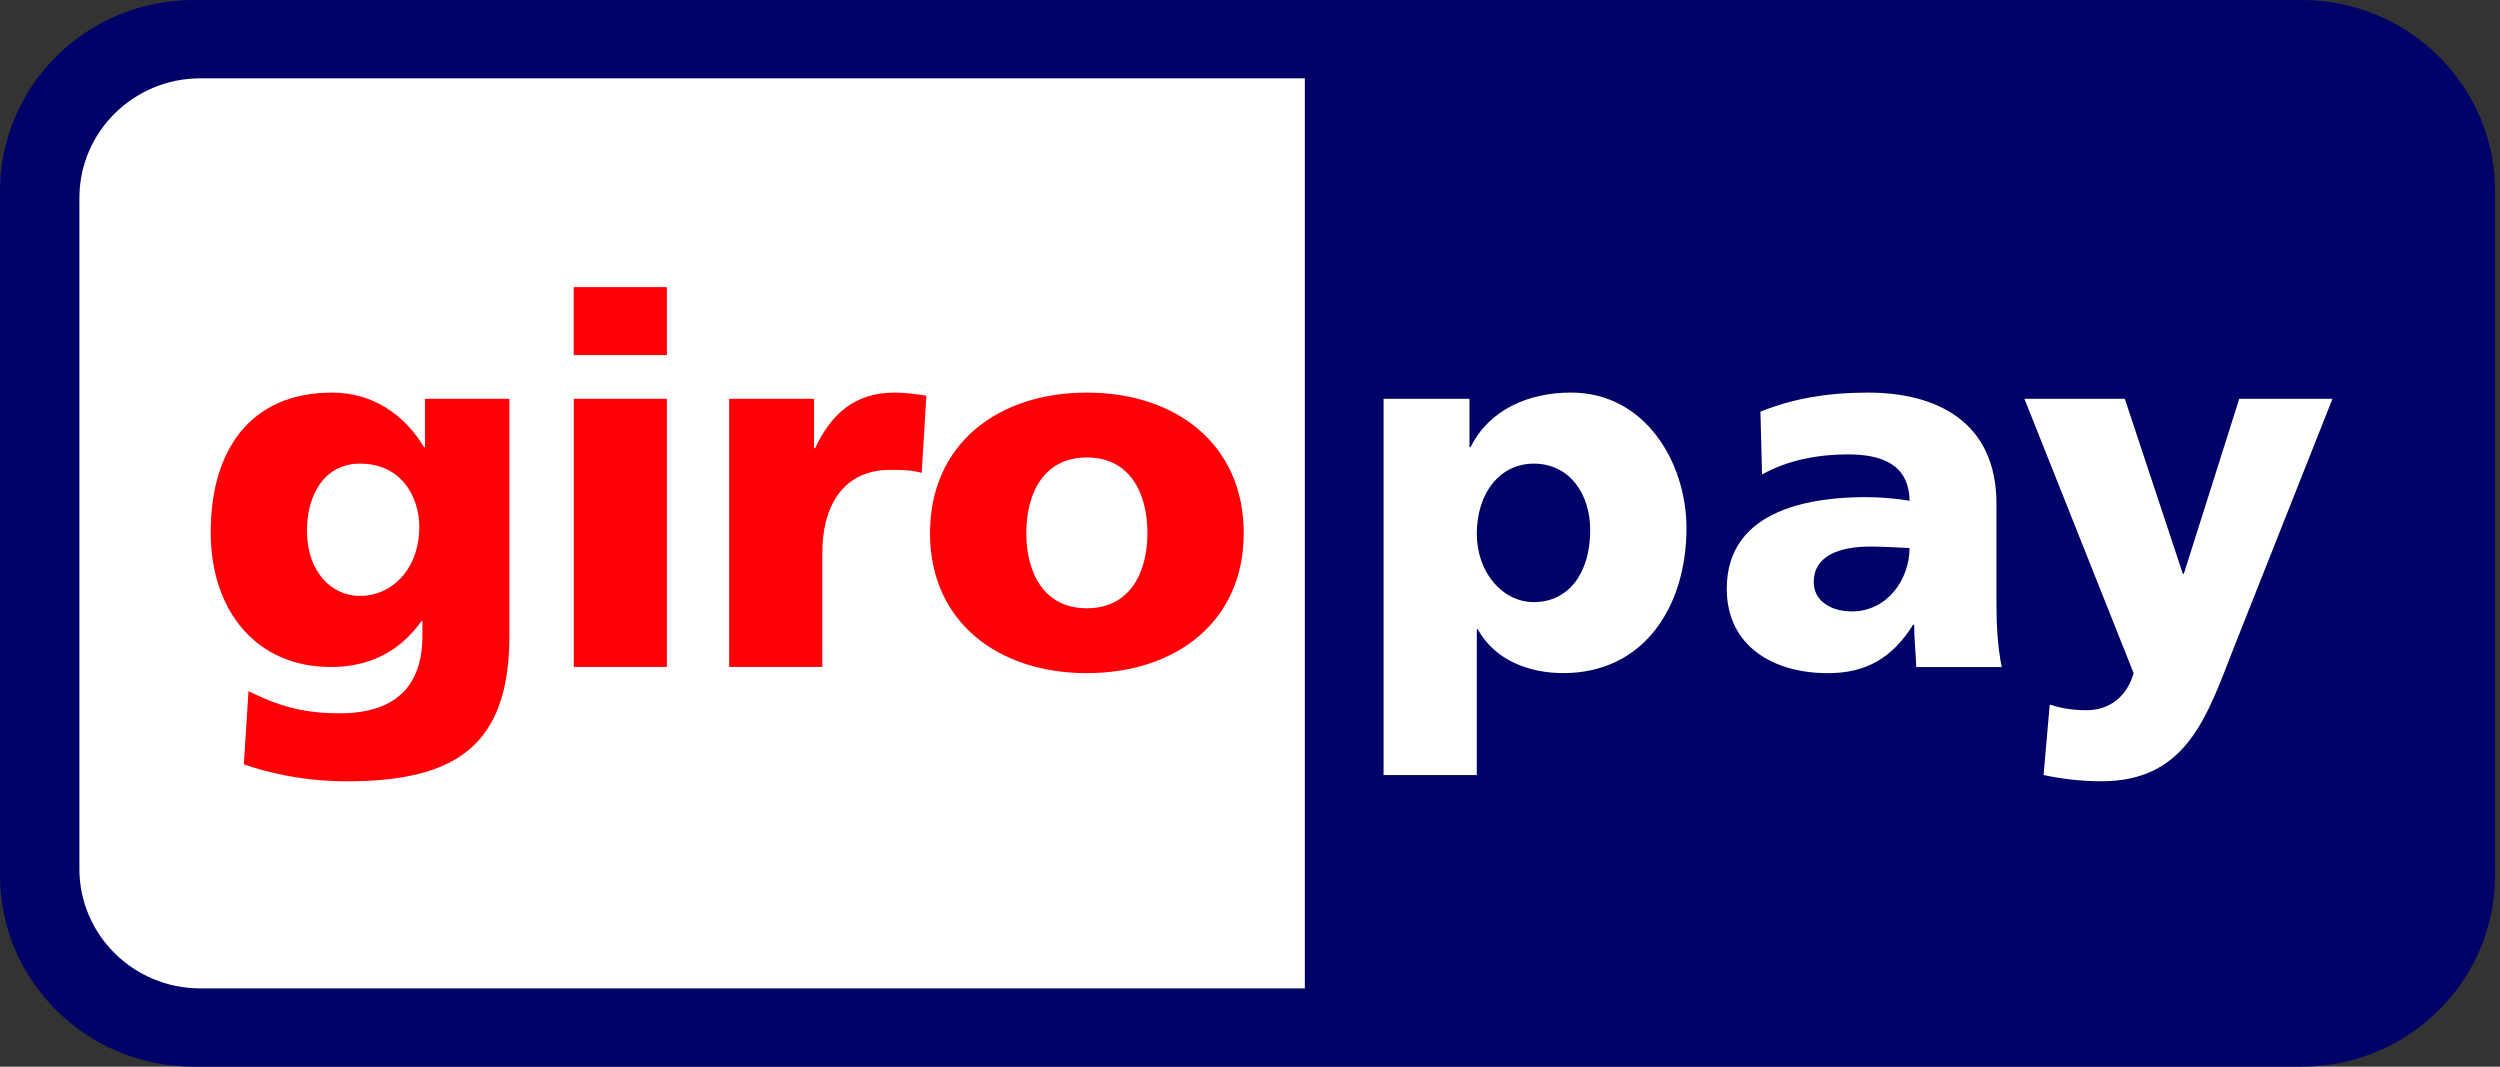
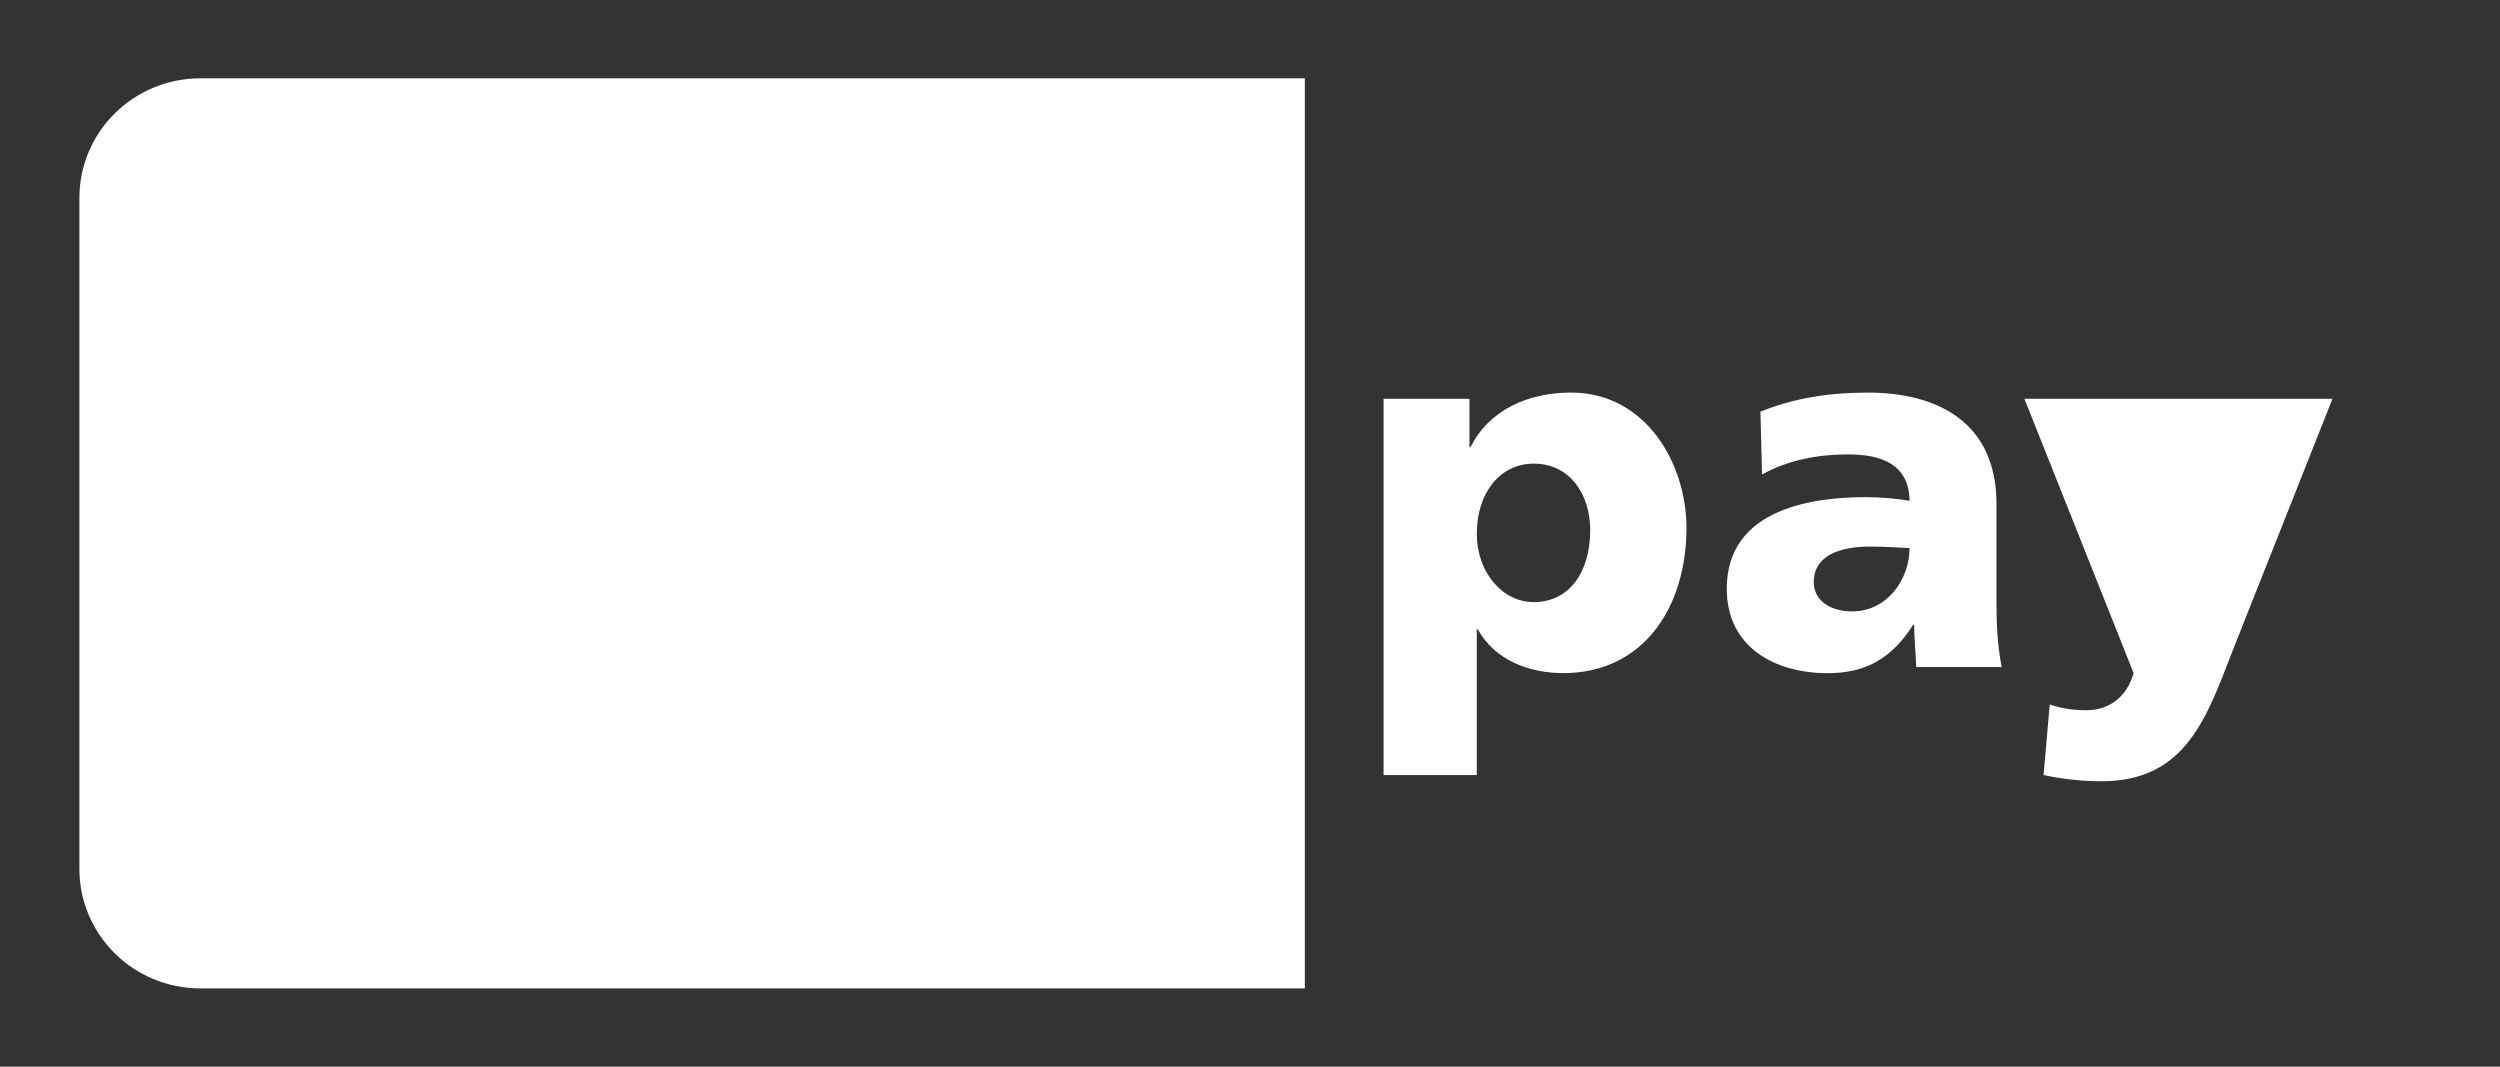
<svg xmlns="http://www.w3.org/2000/svg" width="75" height="32" viewBox="0 0 75 32" fill="none">
  <rect x="0" y="0" width="75" height="32" fill="#333333" stroke="none" />
-   <path d="M-0 5.741C-0 2.57 2.599 -0 5.803 -0H69.048C72.254 -0 74.852 2.57 74.852 5.741V26.26C74.852 29.429 72.254 32 69.048 32H5.803C2.599 32 -0 29.429 -0 26.26V5.741Z" fill="#000268" />
-   <path d="M2.382 5.938V26.065C2.382 28.046 4.006 29.652 6.01 29.652H39.145V2.35H6.01C4.006 2.35 2.382 3.957 2.382 5.938ZM47.706 15.901C47.706 17.183 47.068 18.063 46.013 18.063C45.081 18.063 44.304 17.183 44.304 16.009C44.304 14.804 44.988 13.909 46.013 13.909C47.101 13.909 47.706 14.836 47.706 15.901ZM41.508 23.251H44.304V18.88H44.334C44.863 19.838 45.921 20.193 46.898 20.193C49.305 20.193 50.594 18.216 50.594 15.839C50.594 13.894 49.367 11.777 47.13 11.777C45.858 11.777 44.677 12.287 44.116 13.415H44.084V11.964H41.507V23.251H41.508ZM54.412 17.46C54.412 16.689 55.156 16.397 56.104 16.397C56.524 16.397 56.928 16.426 57.286 16.442C57.286 17.383 56.618 18.342 55.561 18.342C54.909 18.342 54.412 18.018 54.412 17.46ZM60.05 20.009C59.926 19.376 59.894 18.741 59.894 18.11V15.114C59.894 12.659 58.11 11.778 56.042 11.778C54.848 11.778 53.807 11.948 52.813 12.35L52.861 14.235C53.634 13.802 54.537 13.632 55.438 13.632C56.446 13.632 57.269 13.926 57.287 15.023C56.93 14.961 56.432 14.914 55.98 14.914C54.492 14.914 51.803 15.208 51.803 17.662C51.803 19.409 53.232 20.195 54.831 20.195C55.979 20.195 56.757 19.749 57.394 18.743H57.425C57.425 19.162 57.471 19.577 57.488 20.011H60.05V20.009ZM61.307 23.251C61.881 23.374 62.456 23.438 63.046 23.438C65.609 23.438 66.214 21.476 67.006 19.453L69.974 11.965H67.177L65.515 17.214H65.485L63.745 11.965H60.733L64.009 20.194C63.807 20.904 63.28 21.306 62.596 21.306C62.206 21.306 61.866 21.259 61.492 21.136L61.307 23.251Z" fill="white" />
-   <path d="M9.209 15.917C9.209 14.821 9.753 13.909 10.794 13.909C12.052 13.909 12.579 14.913 12.579 15.808C12.579 17.043 11.787 17.877 10.794 17.877C9.956 17.877 9.209 17.168 9.209 15.917ZM15.282 11.965H12.75V13.416H12.721C12.129 12.427 11.166 11.778 9.971 11.778C7.455 11.778 6.321 13.571 6.321 15.964C6.321 18.343 7.704 20.01 9.923 20.01C11.043 20.01 11.975 19.576 12.642 18.635H12.673V19.068C12.673 20.642 11.803 21.399 10.189 21.399C9.023 21.399 8.309 21.152 7.455 20.736L7.315 22.929C7.966 23.161 9.069 23.439 10.406 23.439C13.668 23.439 15.282 22.373 15.282 19.068V11.965ZM20.007 8.614H17.211V10.652H20.007V8.614ZM17.213 20.009H20.007V11.965H17.213V20.009ZM27.791 11.871C27.512 11.826 27.169 11.778 26.844 11.778C25.633 11.778 24.934 12.427 24.452 13.446H24.421V11.965H21.874V20.009H24.669V16.613C24.669 15.037 25.4 14.096 26.704 14.096C27.032 14.096 27.34 14.096 27.651 14.187L27.791 11.871ZM32.605 18.248C31.316 18.248 30.789 17.183 30.789 15.994C30.789 14.789 31.316 13.724 32.605 13.724C33.895 13.724 34.423 14.789 34.423 15.994C34.423 17.183 33.895 18.248 32.605 18.248ZM32.605 20.194C35.276 20.194 37.312 18.651 37.312 15.995C37.312 13.323 35.277 11.778 32.605 11.778C29.934 11.778 27.9 13.322 27.9 15.995C27.9 18.651 29.934 20.194 32.605 20.194Z" fill="#FF0007" />
+   <path d="M2.382 5.938V26.065C2.382 28.046 4.006 29.652 6.01 29.652H39.145V2.35H6.01C4.006 2.35 2.382 3.957 2.382 5.938ZM47.706 15.901C47.706 17.183 47.068 18.063 46.013 18.063C45.081 18.063 44.304 17.183 44.304 16.009C44.304 14.804 44.988 13.909 46.013 13.909C47.101 13.909 47.706 14.836 47.706 15.901ZM41.508 23.251H44.304V18.88H44.334C44.863 19.838 45.921 20.193 46.898 20.193C49.305 20.193 50.594 18.216 50.594 15.839C50.594 13.894 49.367 11.777 47.13 11.777C45.858 11.777 44.677 12.287 44.116 13.415H44.084V11.964H41.507V23.251H41.508ZM54.412 17.46C54.412 16.689 55.156 16.397 56.104 16.397C56.524 16.397 56.928 16.426 57.286 16.442C57.286 17.383 56.618 18.342 55.561 18.342C54.909 18.342 54.412 18.018 54.412 17.46ZM60.05 20.009C59.926 19.376 59.894 18.741 59.894 18.11V15.114C59.894 12.659 58.11 11.778 56.042 11.778C54.848 11.778 53.807 11.948 52.813 12.35L52.861 14.235C53.634 13.802 54.537 13.632 55.438 13.632C56.446 13.632 57.269 13.926 57.287 15.023C56.93 14.961 56.432 14.914 55.98 14.914C54.492 14.914 51.803 15.208 51.803 17.662C51.803 19.409 53.232 20.195 54.831 20.195C55.979 20.195 56.757 19.749 57.394 18.743H57.425C57.425 19.162 57.471 19.577 57.488 20.011H60.05V20.009ZM61.307 23.251C61.881 23.374 62.456 23.438 63.046 23.438C65.609 23.438 66.214 21.476 67.006 19.453L69.974 11.965H67.177H65.485L63.745 11.965H60.733L64.009 20.194C63.807 20.904 63.28 21.306 62.596 21.306C62.206 21.306 61.866 21.259 61.492 21.136L61.307 23.251Z" fill="white" />
</svg>